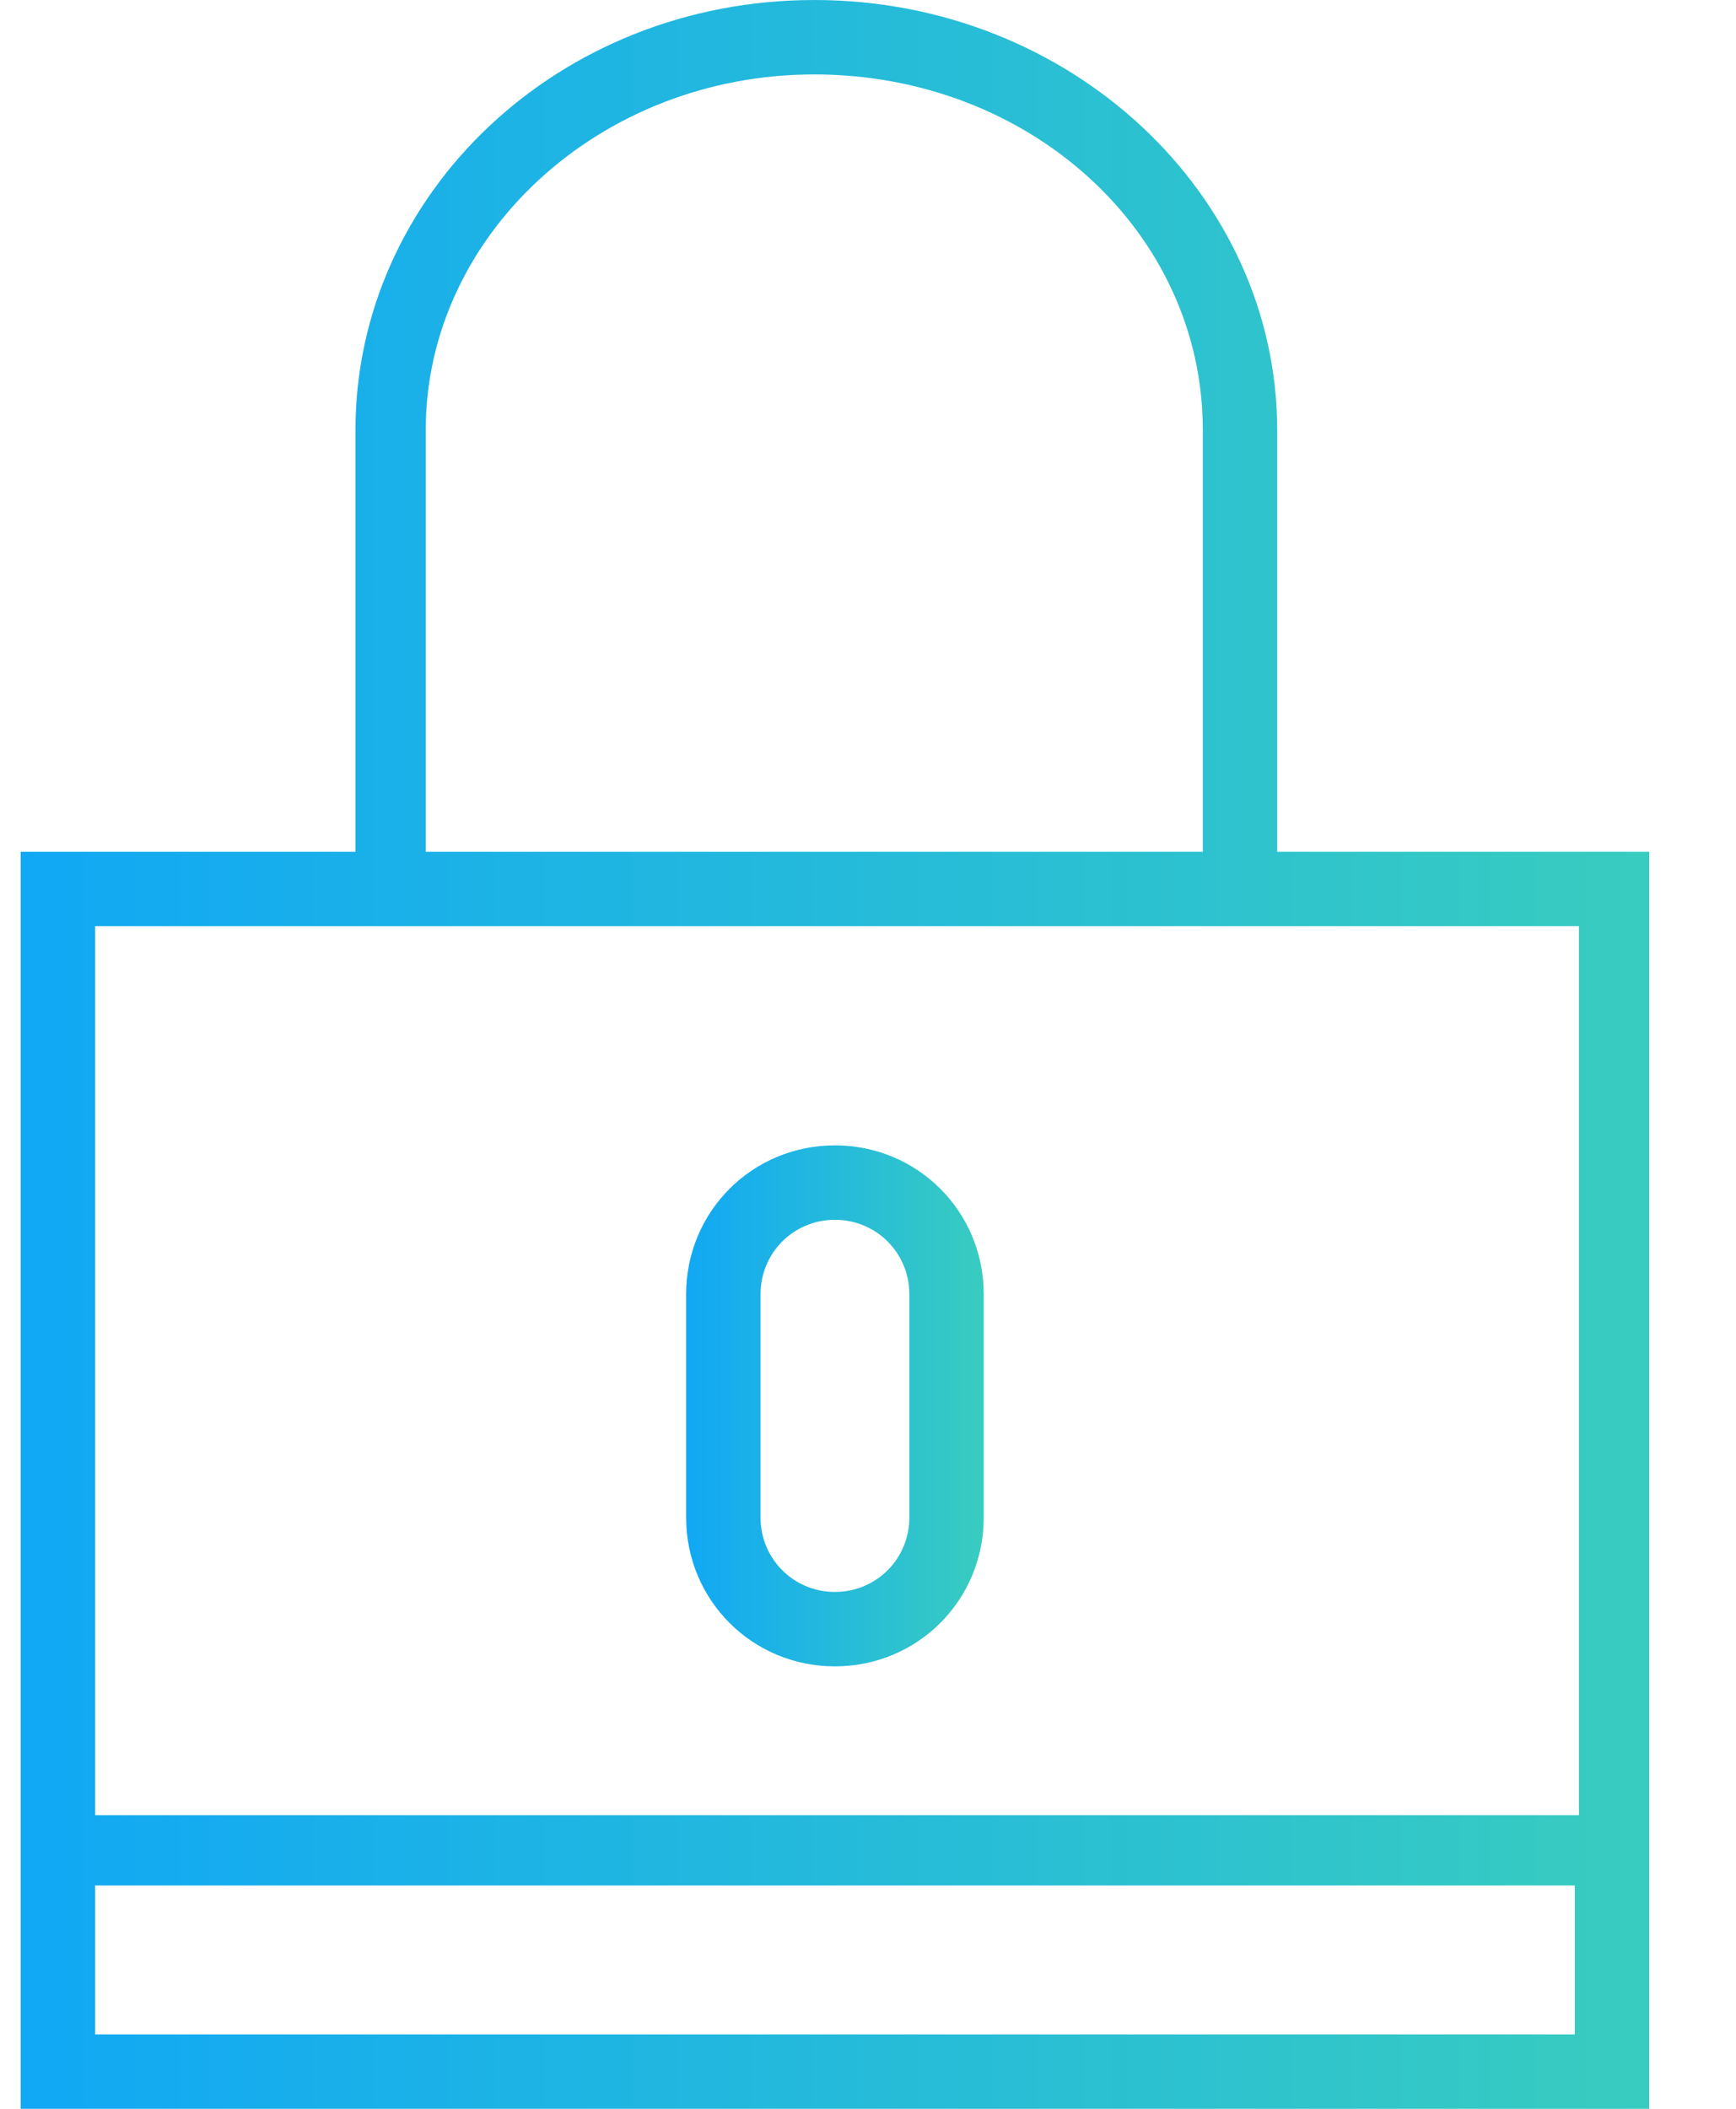
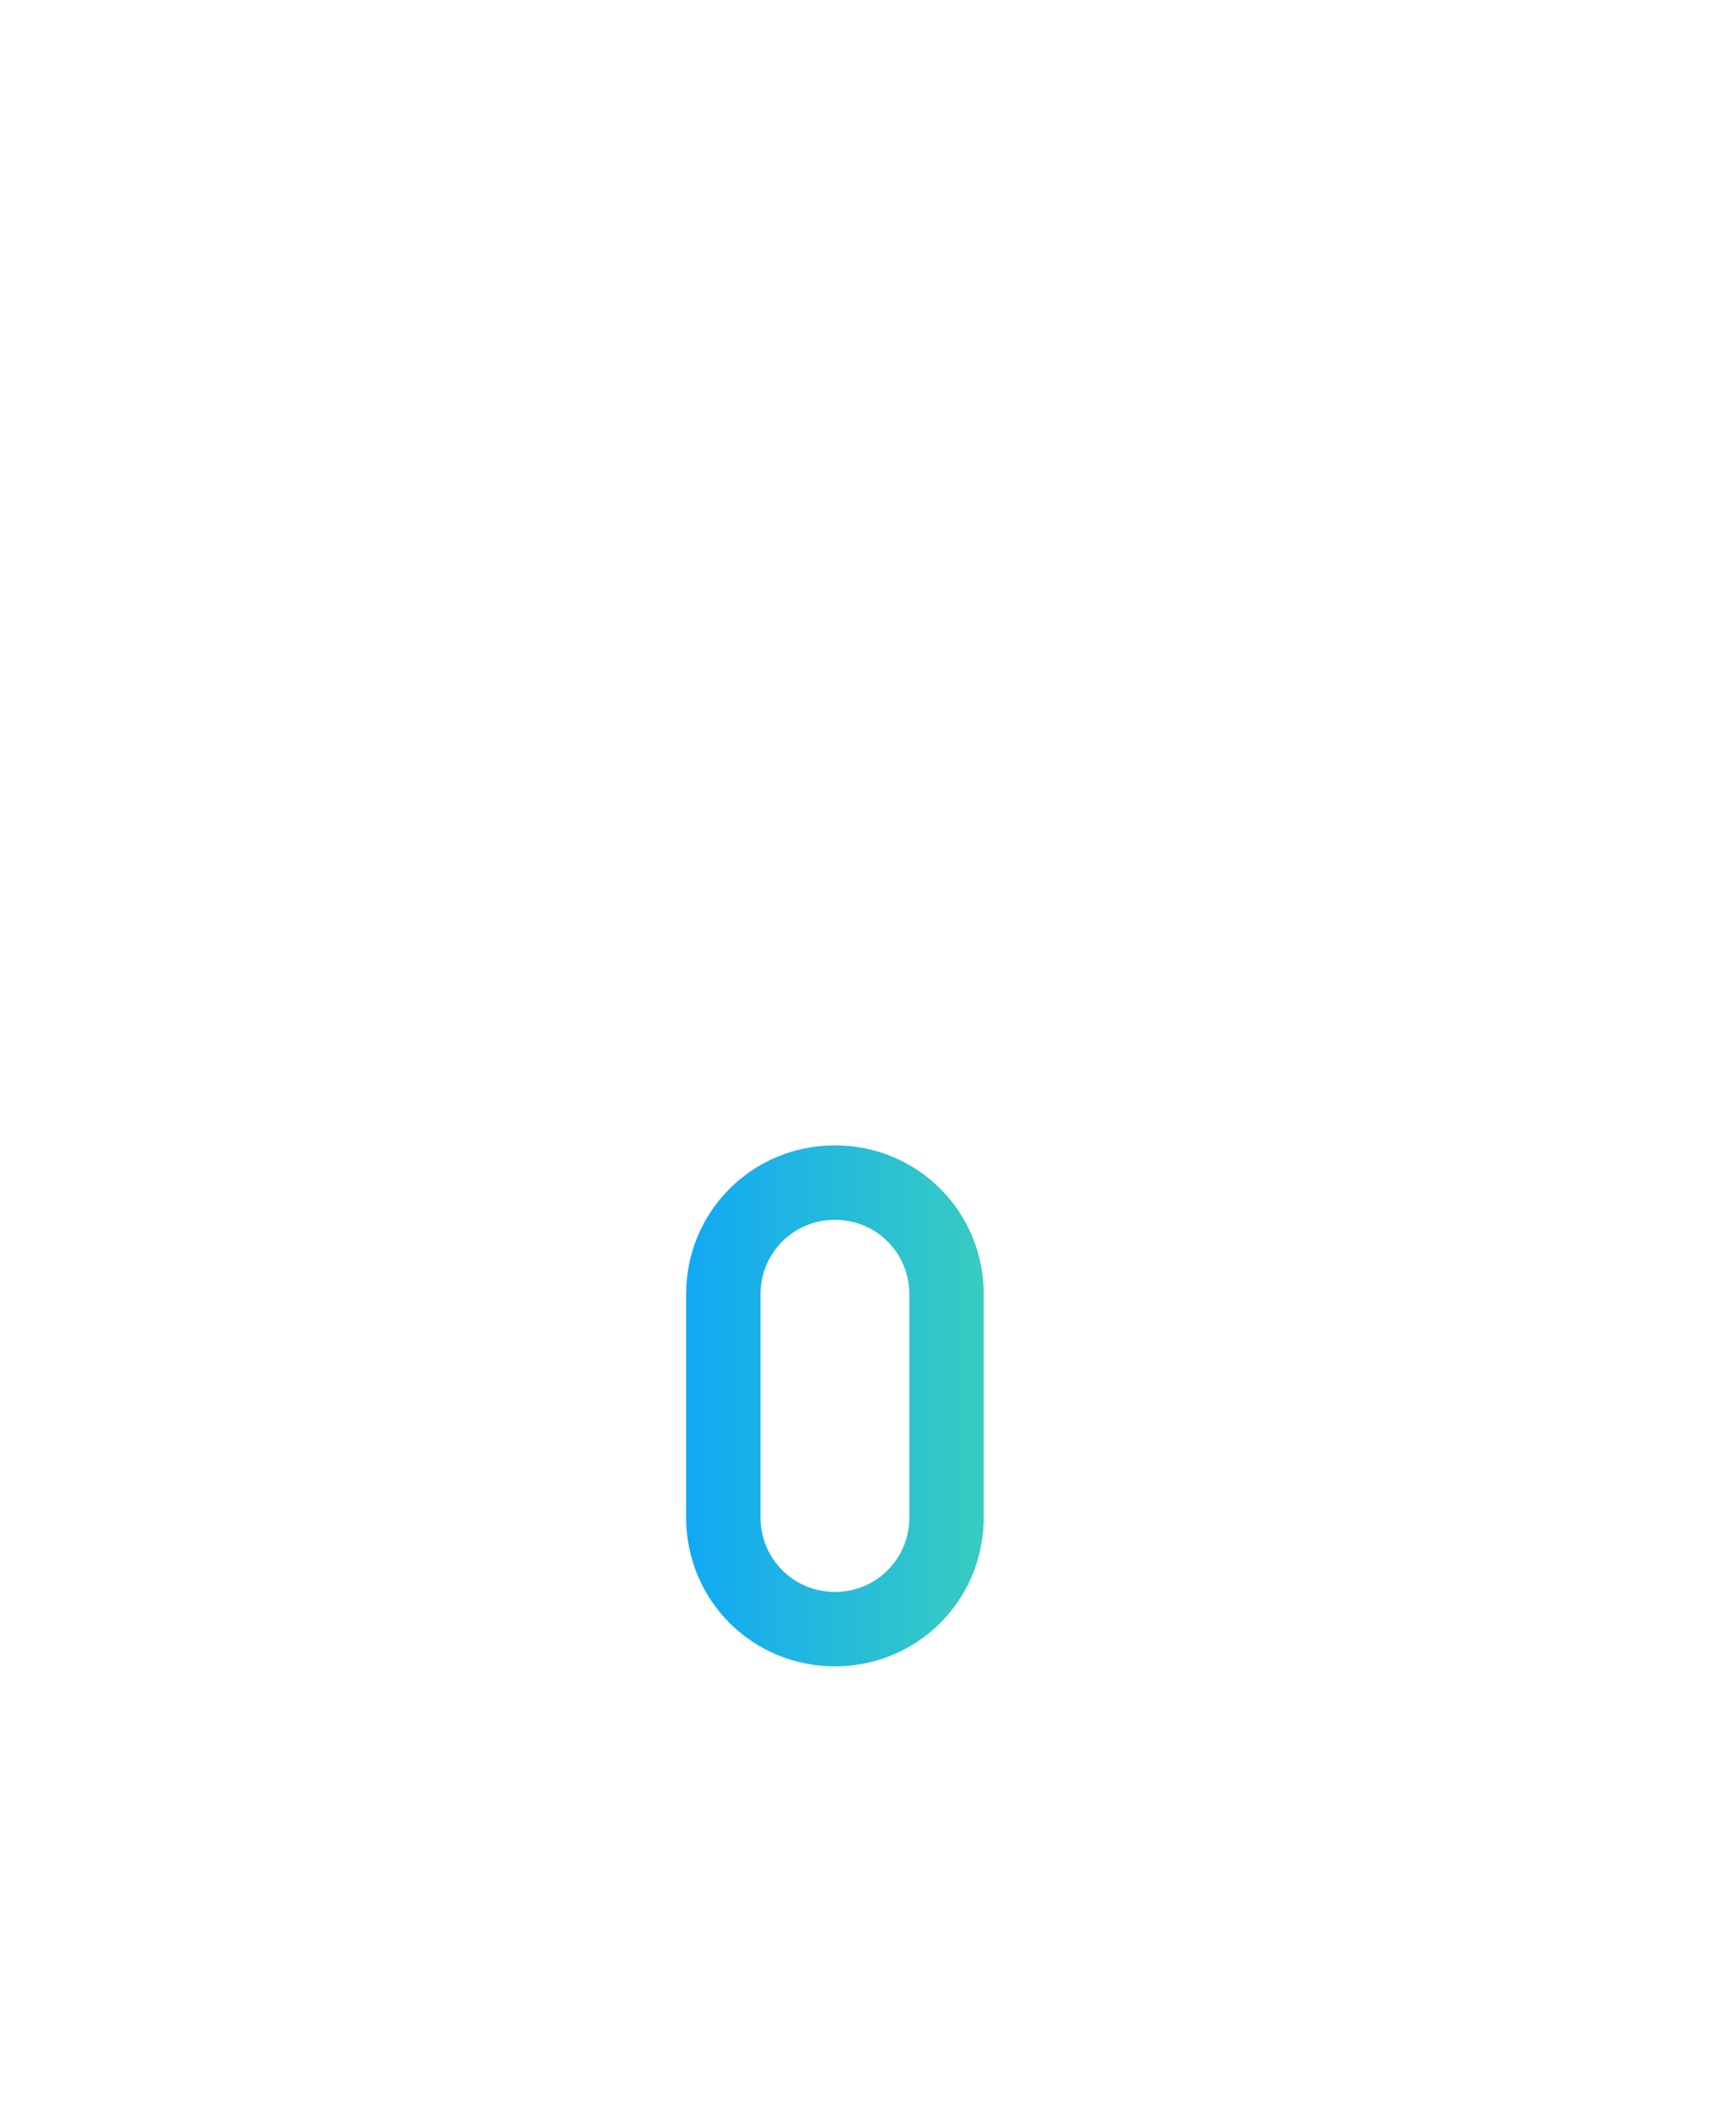
<svg xmlns="http://www.w3.org/2000/svg" id="Layer_1" viewBox="0 0 42 51">
  <style>.st0{fill:url(#SVGID_1_)}.st1{fill:url(#SVGID_2_)}</style>
  <linearGradient id="SVGID_1_" gradientUnits="userSpaceOnUse" x1=".5" y1="26.5" x2="39.868" y2="26.5" gradientTransform="matrix(1 0 0 -1 0 52)">
    <stop offset="0" stop-color="#11a8f5" />
    <stop offset="1" stop-color="#38ccc0" />
  </linearGradient>
-   <path class="st0" d="M30.9 20.6V10.4c0-5.7-5-10.4-11.2-10.4S8.6 4.7 8.6 10.4v10.2H.5V51h39.4V20.6h-9zM10.3 10.4c0-4.7 4.2-8.6 9.4-8.6s9.4 3.8 9.4 8.6v10.2H10.3V10.4zm27.8 38.8H2.3v-3.6h35.8v3.6zM2.3 43.8V22.4h35.9v21.5H2.3z" />
  <linearGradient id="SVGID_2_" gradientUnits="userSpaceOnUse" x1="16.605" y1="18" x2="23.763" y2="18" gradientTransform="matrix(1 0 0 -1 0 52)">
    <stop offset="0" stop-color="#11a8f5" />
    <stop offset="1" stop-color="#38ccc0" />
  </linearGradient>
  <path class="st1" d="M20.2 27.7c-2 0-3.6 1.6-3.6 3.6v5.4c0 2 1.6 3.6 3.6 3.6s3.6-1.6 3.6-3.6v-5.4c0-2-1.6-3.6-3.6-3.6zm1.8 9c0 1-.8 1.8-1.8 1.8s-1.8-.8-1.8-1.8v-5.4c0-1 .8-1.8 1.8-1.8s1.8.8 1.8 1.8v5.4z" />
</svg>